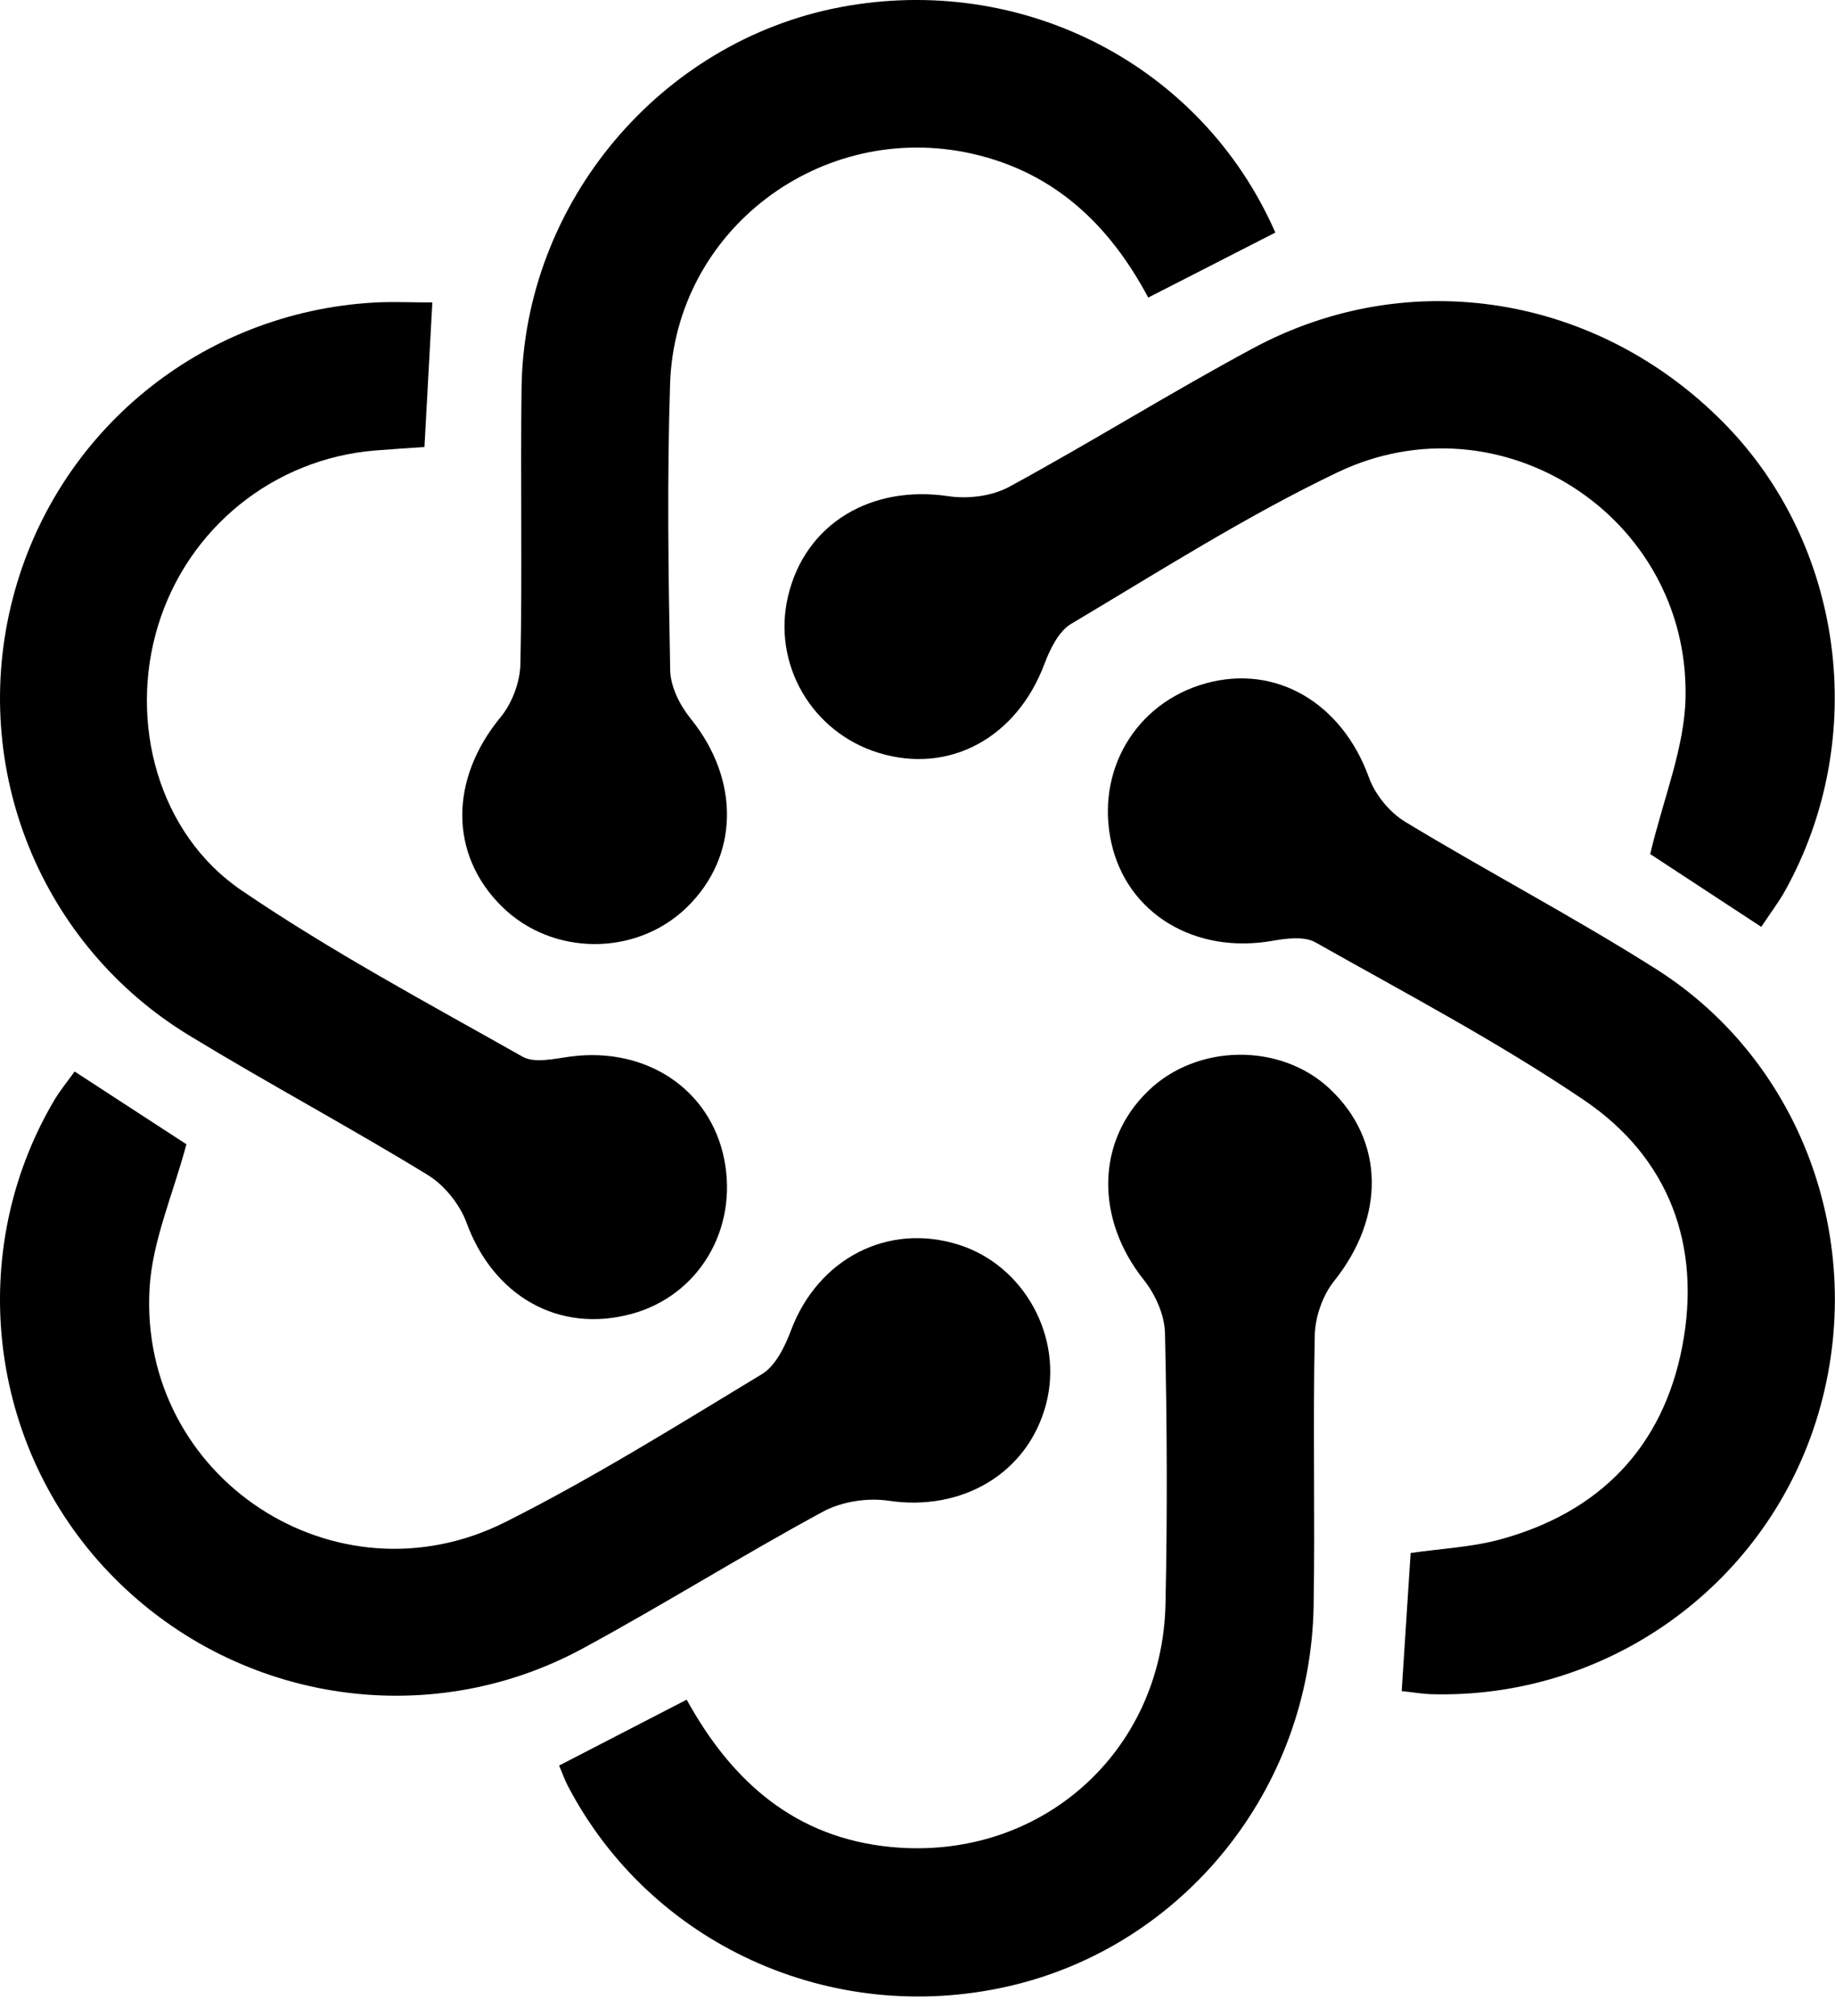
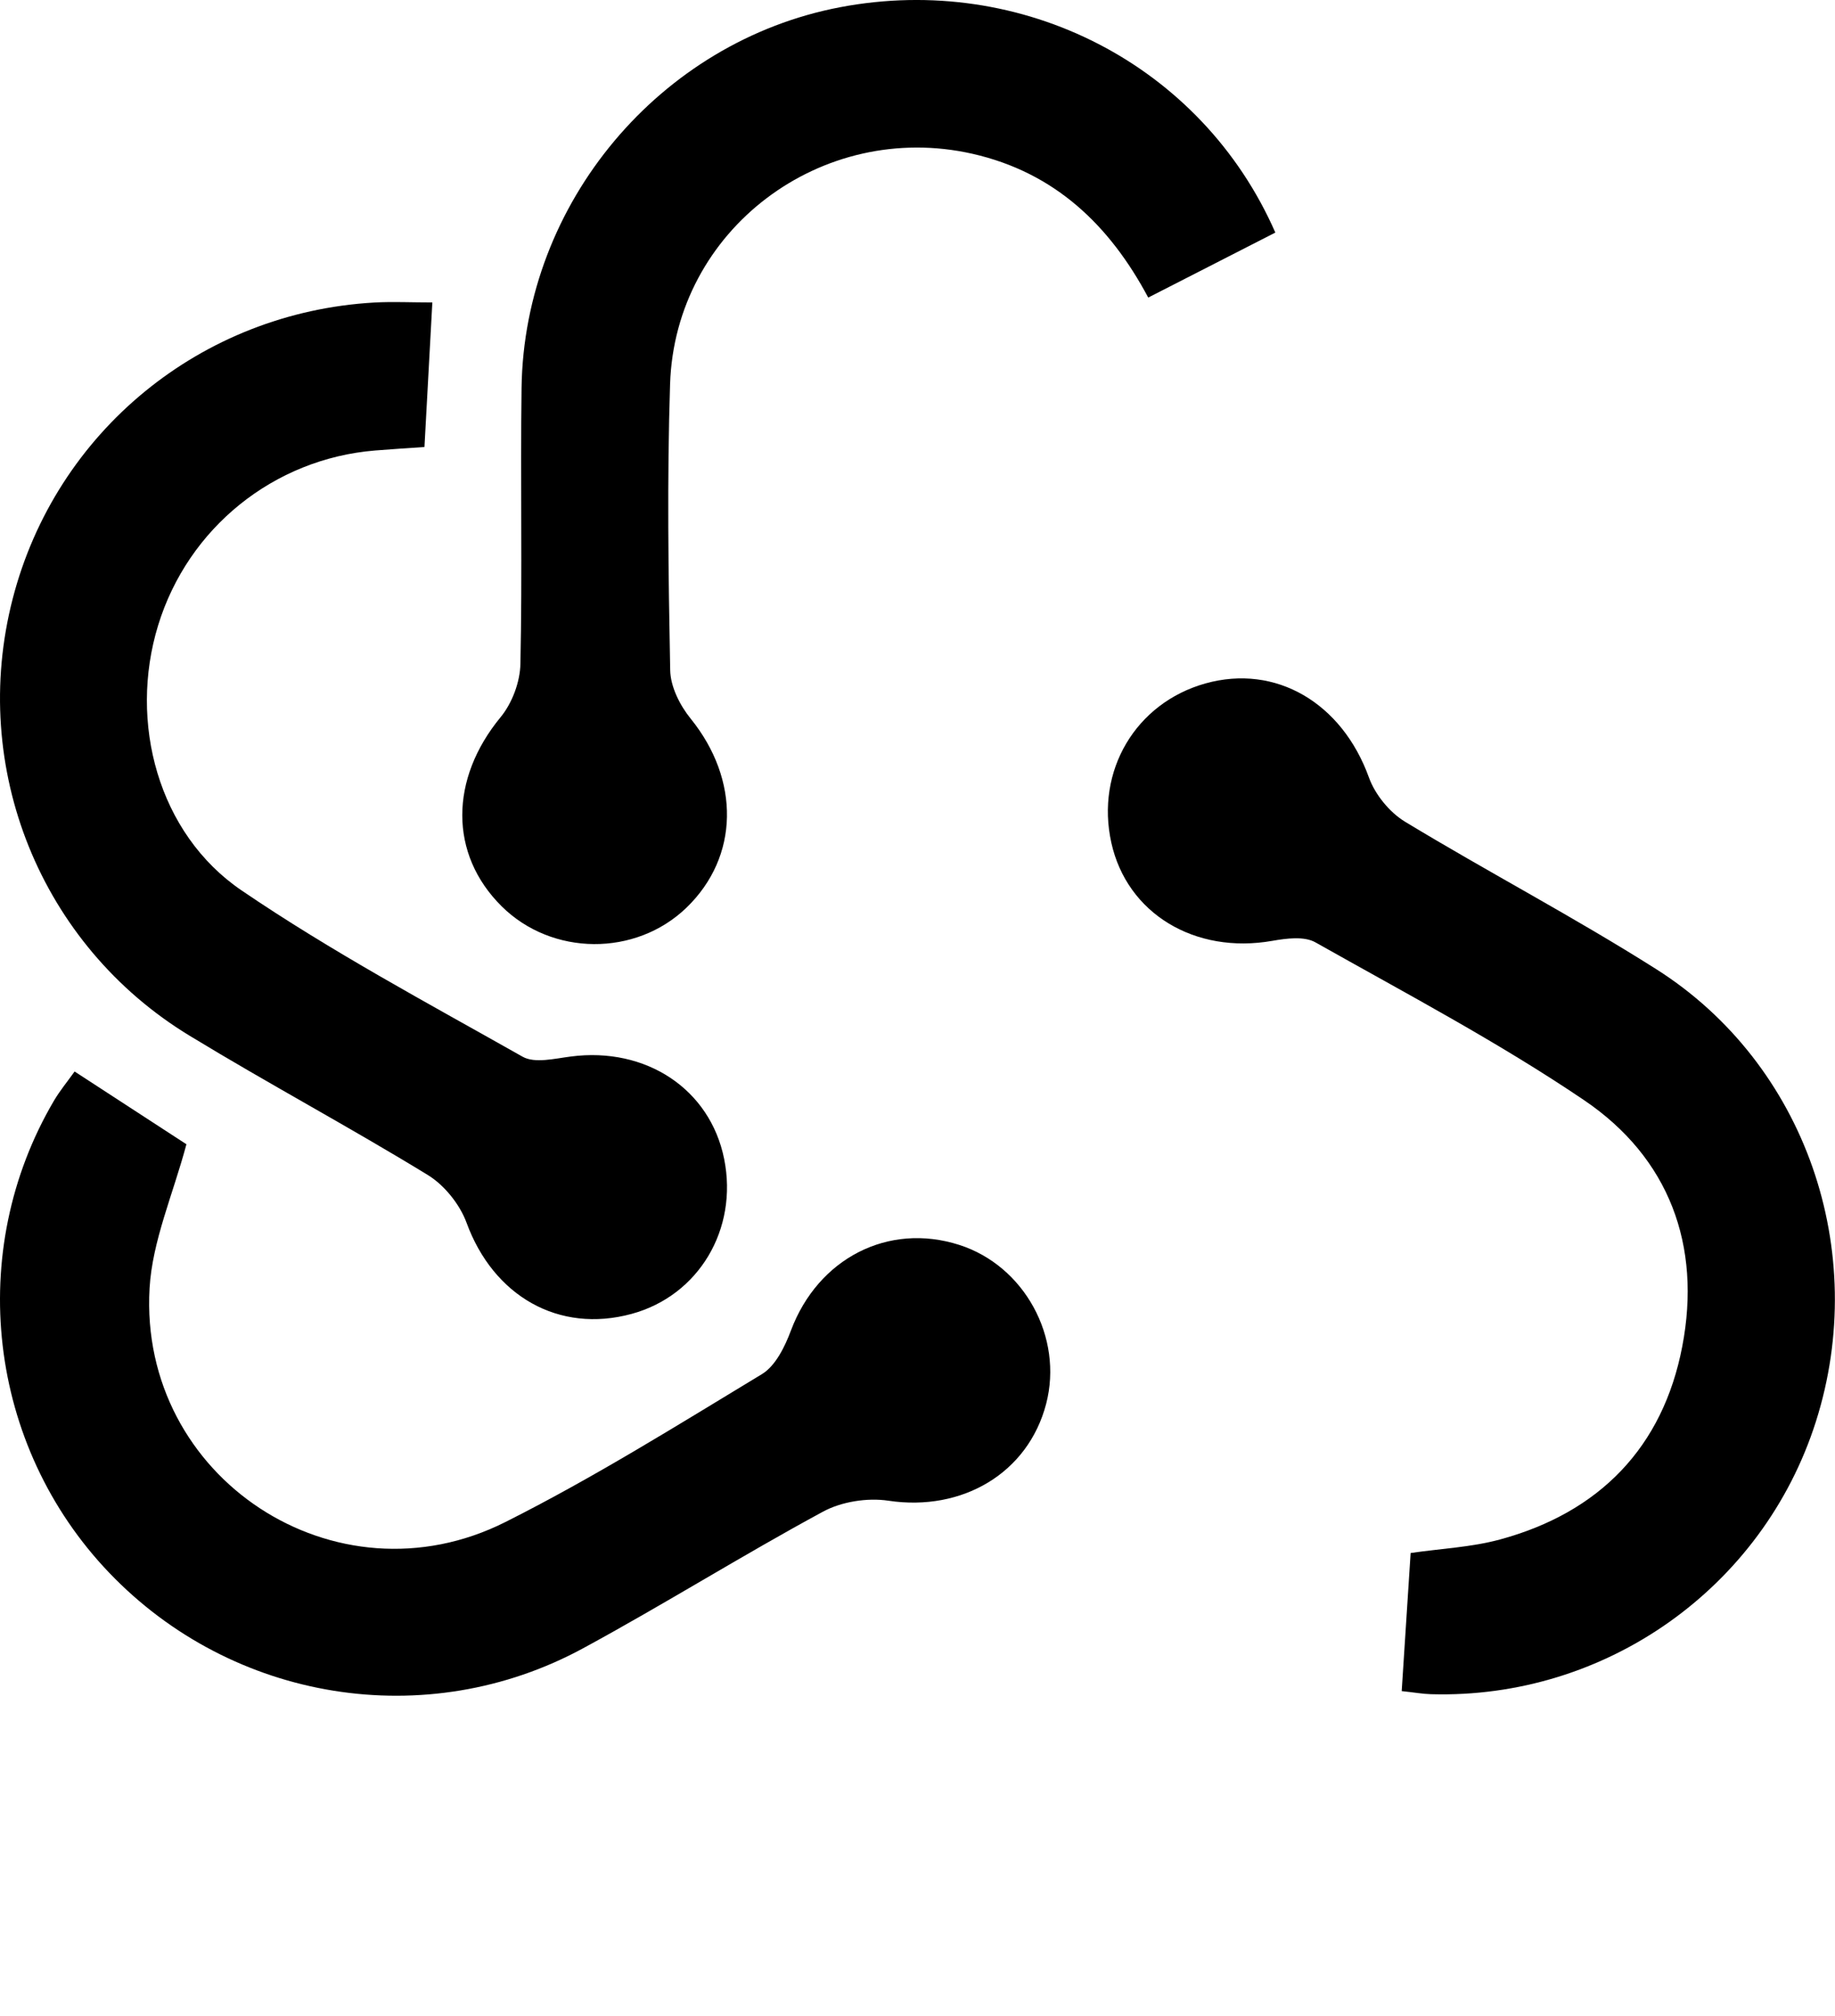
<svg xmlns="http://www.w3.org/2000/svg" width="61" height="67" viewBox="0 0 61 67" fill="none">
  <path d="M42.393 7.731C40.953 8.466 39.597 9.158 38.17 9.89C36.883 7.475 35.058 5.732 32.331 5.112C27.312 3.975 22.439 7.635 22.275 12.767C22.173 15.934 22.218 19.107 22.279 22.277C22.289 22.822 22.602 23.445 22.96 23.885C24.605 25.918 24.577 28.471 22.82 30.167C21.128 31.798 18.346 31.778 16.674 30.119C14.924 28.383 14.951 25.887 16.64 23.837C17.025 23.371 17.29 22.662 17.3 22.06C17.365 19.005 17.297 15.944 17.338 12.89C17.423 6.747 21.942 1.377 27.931 0.239C33.975 -0.908 39.948 2.146 42.396 7.731H42.393Z" fill="black" />
-   <path d="M22.825 56.486C24.351 59.258 26.472 61.083 29.622 61.386C34.563 61.86 38.642 58.257 38.744 53.303C38.809 50.306 38.795 47.303 38.727 44.306C38.714 43.707 38.407 43.019 38.026 42.542C36.408 40.51 36.432 37.928 38.176 36.25C39.8 34.683 42.568 34.653 44.199 36.182C46.035 37.901 46.052 40.452 44.346 42.58C43.968 43.053 43.719 43.768 43.706 44.378C43.641 47.374 43.719 50.374 43.668 53.374C43.566 59.466 39.333 64.7 33.497 66.021C27.61 67.352 21.613 64.615 18.865 59.333C18.766 59.139 18.695 58.931 18.586 58.679C19.968 57.964 21.31 57.273 22.825 56.49V56.486Z" fill="black" />
-   <path d="M58.551 30.806C57.125 29.87 55.858 29.039 54.857 28.385C55.296 26.526 56.001 24.854 56.032 23.168C56.144 17.162 49.882 13.106 44.458 15.701C41.403 17.162 38.526 19 35.608 20.734C35.189 20.982 34.906 21.575 34.719 22.069C33.793 24.524 31.559 25.743 29.206 25.021C26.979 24.336 25.665 22.065 26.196 19.818C26.761 17.417 28.944 16.106 31.525 16.491C32.175 16.59 32.979 16.491 33.551 16.178C36.285 14.693 38.928 13.038 41.669 11.567C46.868 8.778 53.103 9.807 57.291 14.043C61.299 18.095 62.154 24.517 59.352 29.584C59.137 29.975 58.861 30.333 58.548 30.806H58.551Z" fill="black" />
-   <path d="M46.596 56.205C46.699 54.598 46.794 53.14 46.893 51.615C47.894 51.468 48.912 51.424 49.865 51.165C53.172 50.266 55.28 48.101 55.923 44.747C56.567 41.393 55.487 38.478 52.658 36.564C49.804 34.633 46.736 33.016 43.729 31.32C43.358 31.109 42.762 31.187 42.296 31.269C39.721 31.722 37.464 30.363 36.943 28.007C36.415 25.623 37.75 23.366 40.069 22.715C42.418 22.058 44.615 23.369 45.507 25.841C45.711 26.407 46.191 26.996 46.705 27.309C49.464 28.981 52.331 30.483 55.055 32.209C60.026 35.359 62.168 41.587 60.363 47.253C58.603 52.773 53.376 56.474 47.57 56.307C47.294 56.3 47.019 56.249 46.6 56.205H46.596Z" fill="black" />
+   <path d="M46.596 56.205C46.699 54.598 46.794 53.14 46.893 51.615C47.894 51.468 48.912 51.424 49.865 51.165C53.172 50.266 55.28 48.101 55.923 44.747C56.567 41.393 55.487 38.478 52.658 36.564C49.804 34.633 46.736 33.016 43.729 31.32C43.358 31.109 42.762 31.187 42.296 31.269C39.721 31.722 37.464 30.363 36.943 28.007C36.415 25.623 37.75 23.366 40.069 22.715C42.418 22.058 44.615 23.369 45.507 25.841C45.711 26.407 46.191 26.996 46.705 27.309C49.464 28.981 52.331 30.483 55.055 32.209C60.026 35.359 62.168 41.587 60.363 47.253C58.603 52.773 53.376 56.474 47.57 56.307C47.294 56.3 47.019 56.249 46.6 56.205H46.596" fill="black" />
  <path d="M2.482 35.613C3.821 36.484 5.091 37.309 6.197 38.03C5.751 39.699 5.064 41.242 4.972 42.815C4.611 49.117 11.162 53.422 16.801 50.585C19.73 49.114 22.522 47.367 25.331 45.668C25.784 45.392 26.094 44.752 26.295 44.214C27.194 41.827 29.523 40.618 31.886 41.374C34.051 42.066 35.352 44.446 34.777 46.656C34.177 48.961 31.988 50.245 29.536 49.877C28.835 49.771 27.97 49.907 27.35 50.245C24.663 51.699 22.072 53.323 19.386 54.78C14.172 57.61 7.726 56.551 3.63 52.271C-0.409 48.052 -1.164 41.596 1.801 36.57C1.996 36.243 2.241 35.947 2.482 35.609V35.613Z" fill="black" />
  <path d="M14.372 10.052C14.276 11.802 14.195 13.263 14.11 14.856C13.561 14.894 13.017 14.928 12.472 14.972C9.104 15.245 6.25 17.543 5.256 20.785C4.269 24.003 5.256 27.707 8.031 29.594C11.018 31.627 14.222 33.34 17.372 35.12C17.777 35.349 18.441 35.182 18.975 35.114C21.475 34.787 23.606 36.196 24.073 38.519C24.543 40.855 23.225 43.061 20.998 43.667C18.574 44.328 16.401 43.075 15.509 40.637C15.284 40.027 14.774 39.39 14.219 39.05C11.614 37.456 8.917 36.013 6.308 34.426C1.337 31.409 -1.026 25.514 0.421 19.903C1.854 14.346 6.683 10.382 12.441 10.055C13.05 10.021 13.66 10.052 14.379 10.052H14.372Z" fill="black" />
</svg>